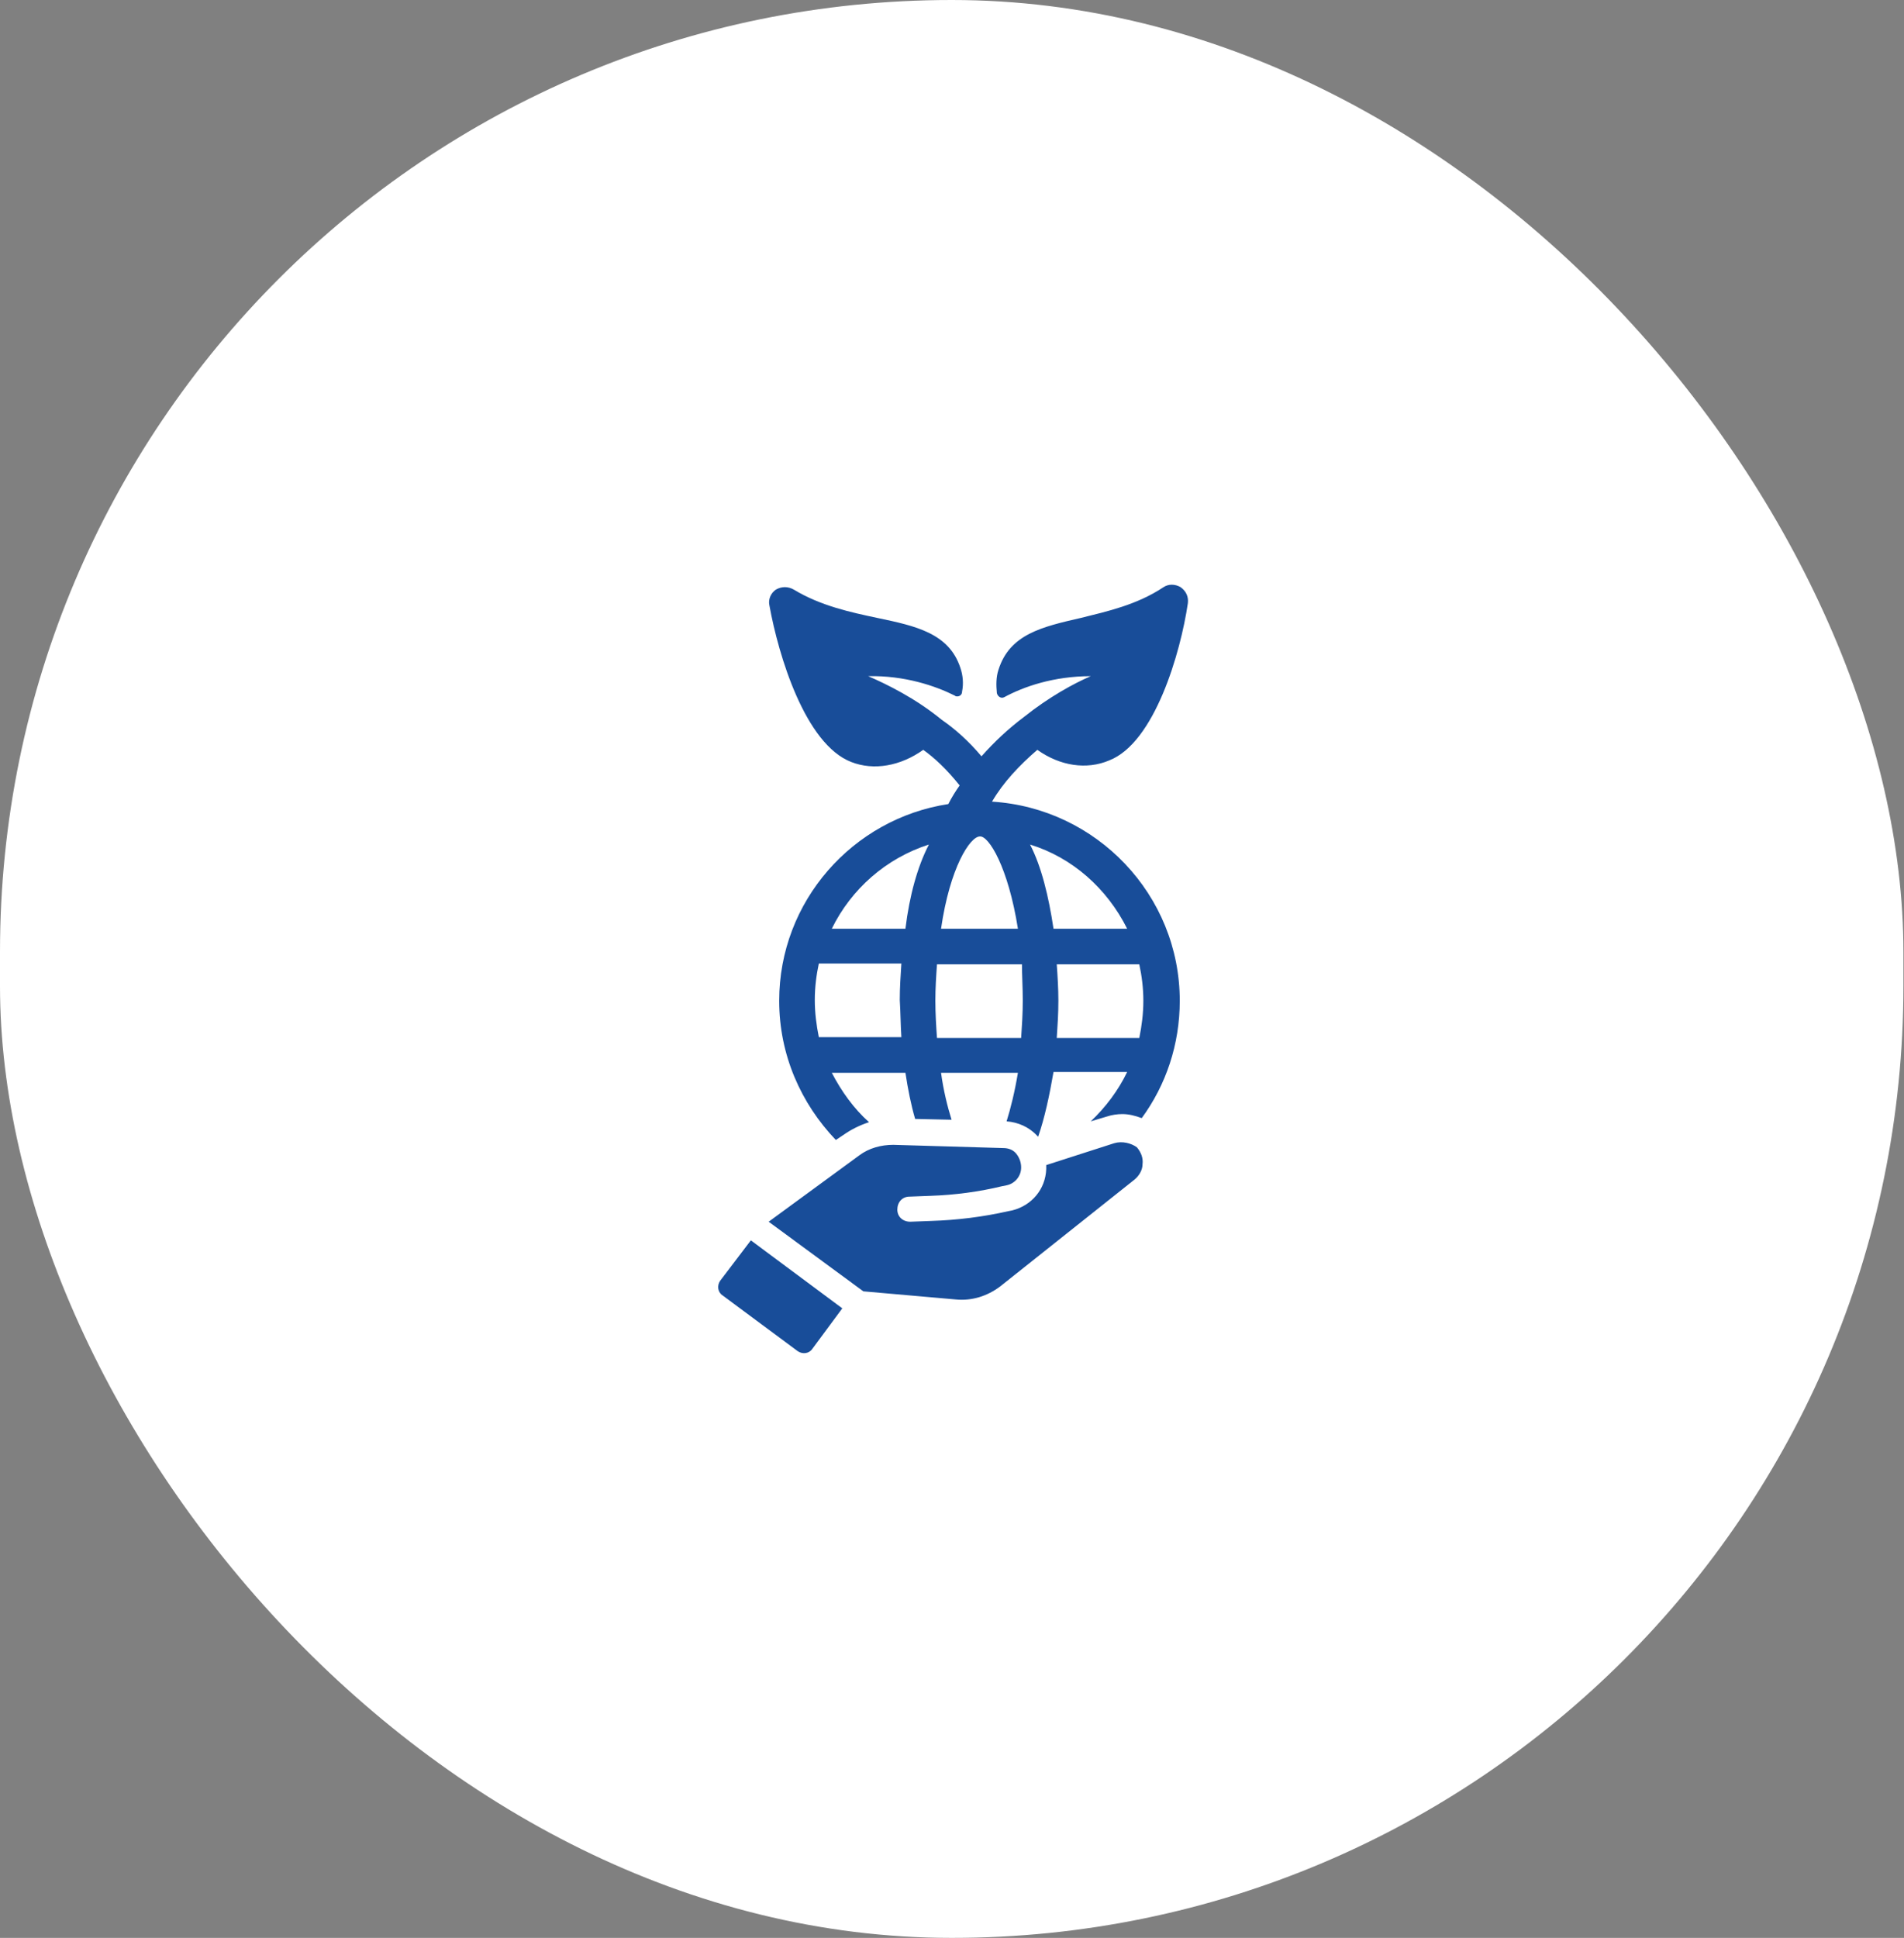
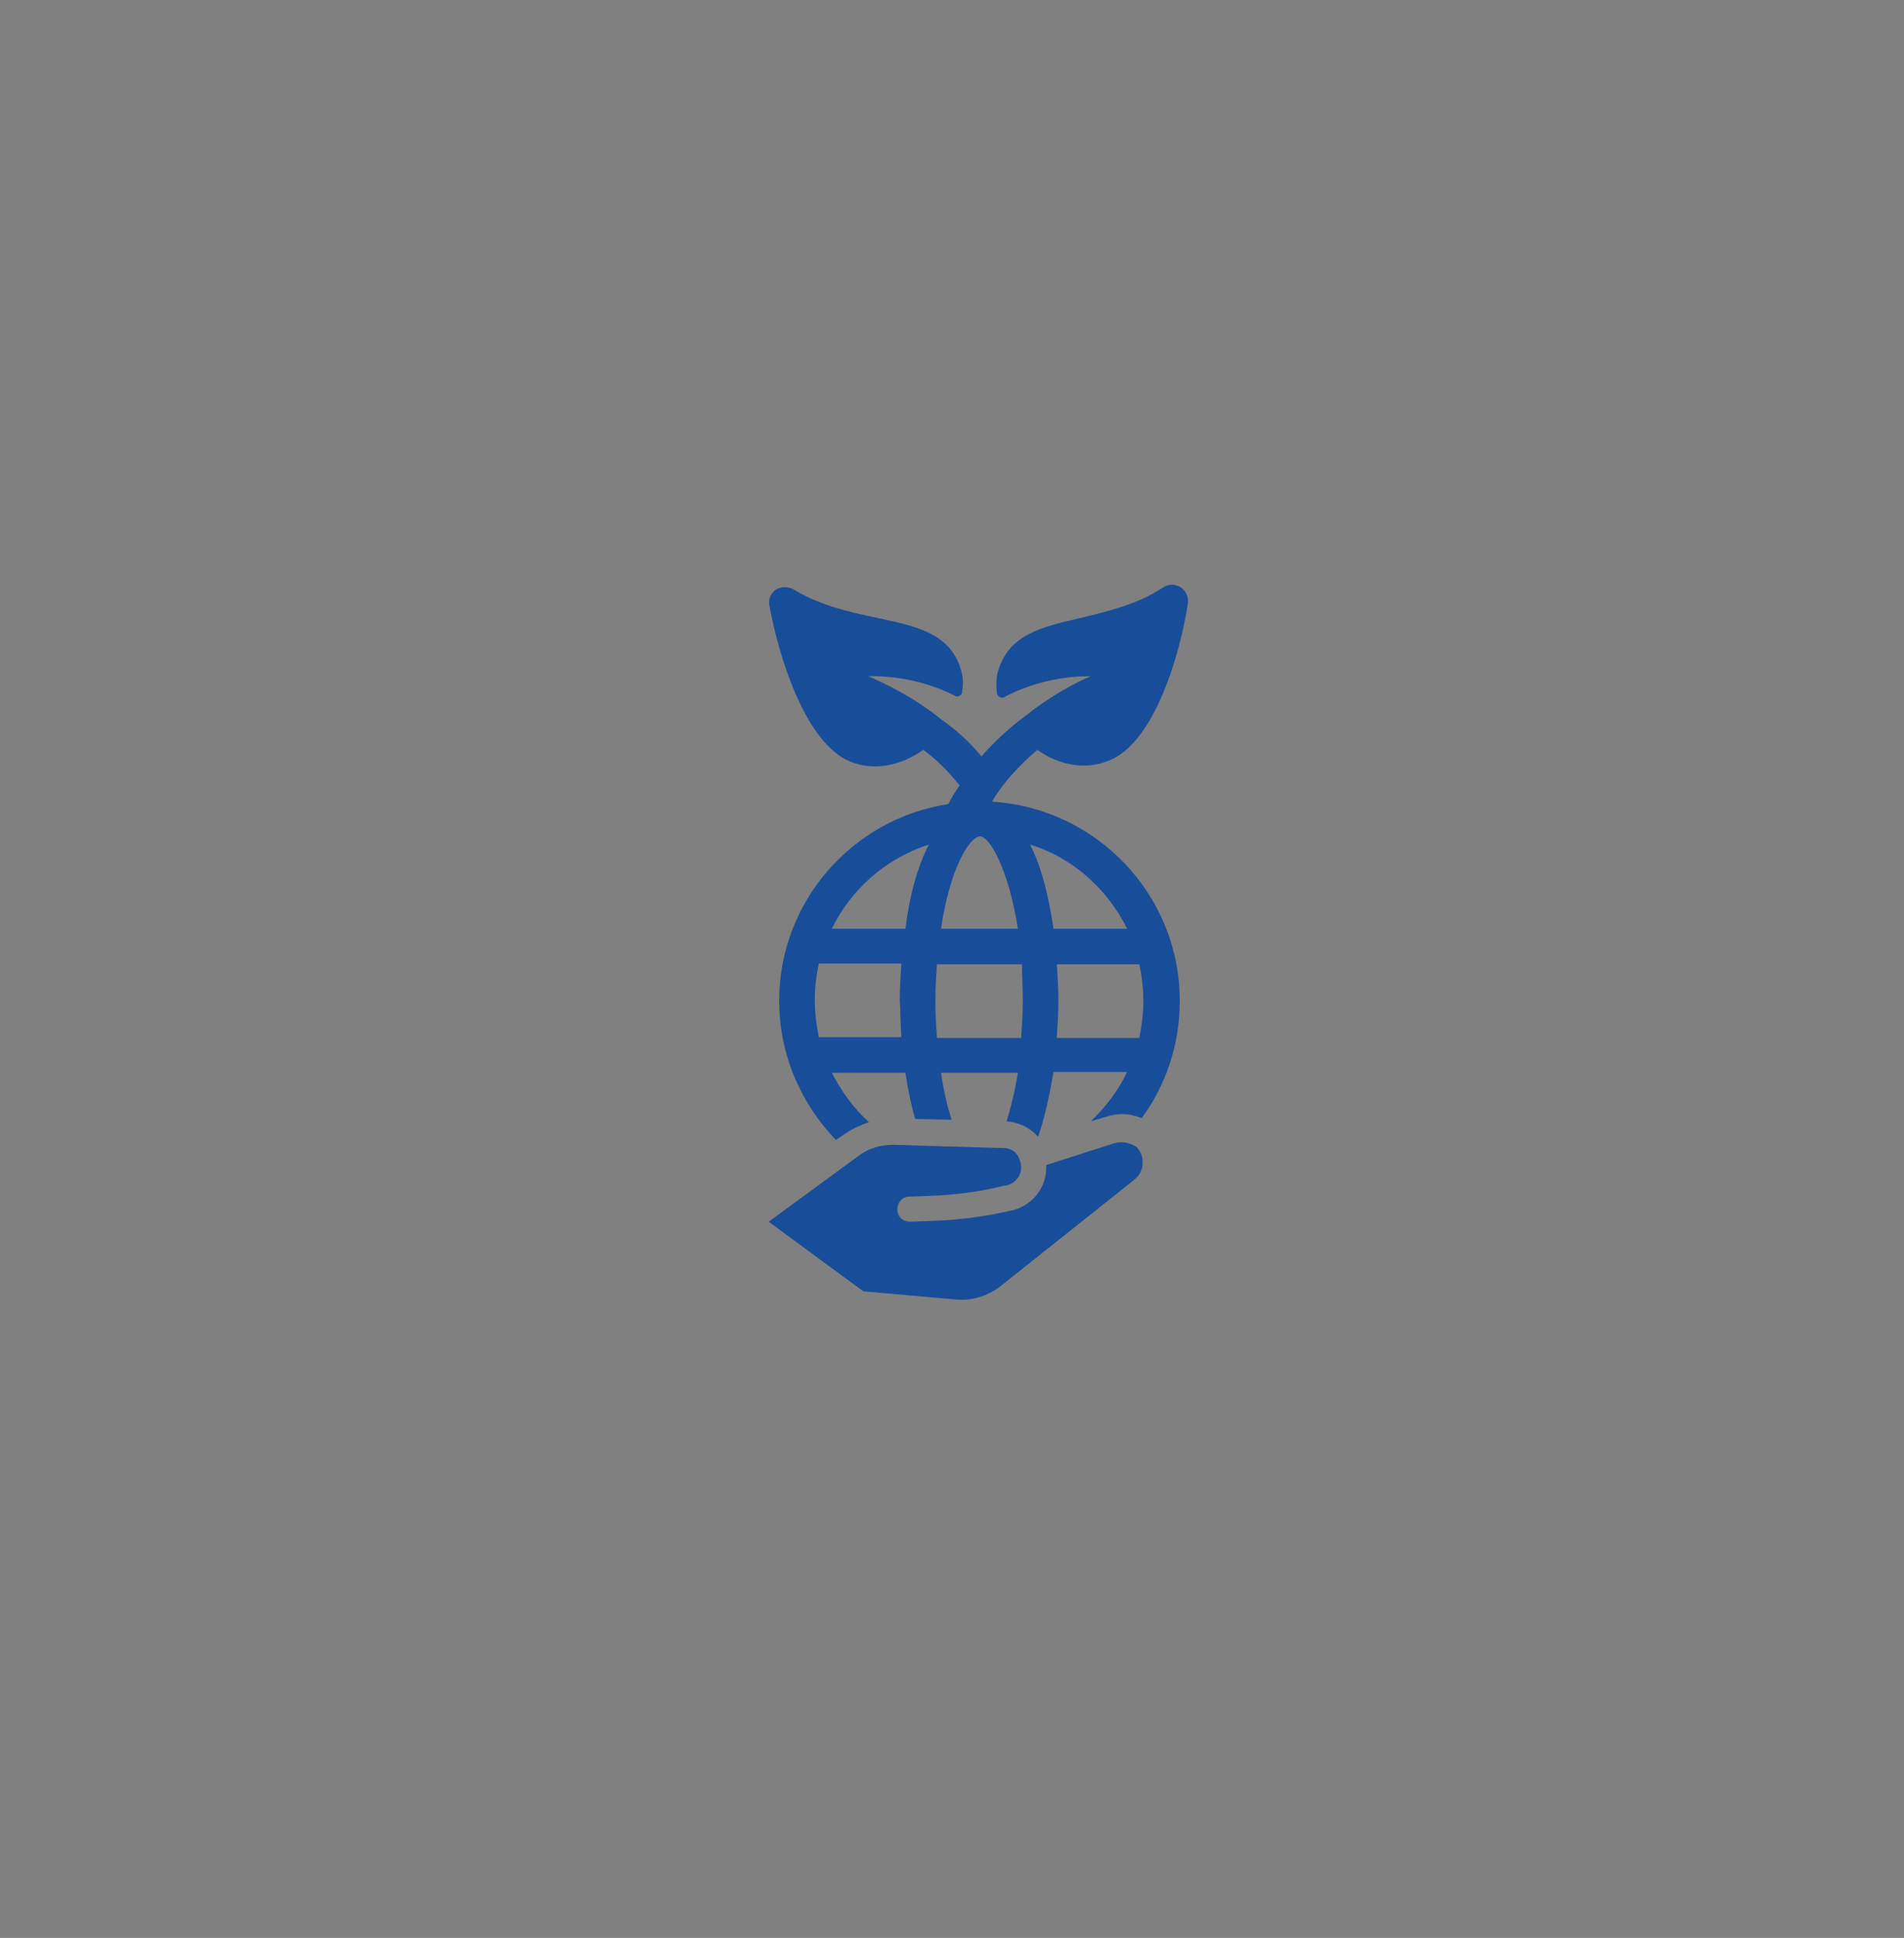
<svg xmlns="http://www.w3.org/2000/svg" width="114" height="116" viewBox="0 0 114 116" fill="none">
  <rect x="0" y="0" width="114" height="116" fill="#808080" stroke="none" />
-   <rect width="113.965" height="116" rx="56.982" fill="white" />
  <path d="M62.109 44.884C63.466 45.853 65.065 46.095 66.421 45.514C69.135 44.448 70.685 39.07 71.121 36.114C71.17 35.727 71.024 35.388 70.685 35.145C70.346 34.952 69.959 34.952 69.668 35.145C68.069 36.211 66.276 36.599 64.726 36.986C62.4 37.52 60.462 37.956 59.784 40.087C59.638 40.523 59.638 41.008 59.687 41.492C59.735 41.686 59.929 41.832 60.123 41.735C61.286 41.105 63.078 40.475 65.307 40.475C64.29 40.911 62.788 41.735 61.334 42.898C60.365 43.624 59.541 44.4 58.766 45.272C57.991 44.351 57.167 43.624 56.392 43.091C54.793 41.783 53.097 40.96 51.983 40.475C54.163 40.427 56.004 41.056 57.167 41.638C57.216 41.686 57.264 41.686 57.313 41.686C57.458 41.686 57.603 41.589 57.603 41.396C57.7 40.911 57.652 40.427 57.506 39.99C56.828 37.907 54.842 37.471 52.516 36.986C50.917 36.647 49.124 36.26 47.525 35.291C47.186 35.097 46.799 35.097 46.459 35.291C46.169 35.484 45.975 35.872 46.072 36.26C46.605 39.215 48.204 44.545 50.965 45.611C52.322 46.144 53.921 45.853 55.278 44.884C55.956 45.369 56.683 46.047 57.458 47.016C57.216 47.355 56.974 47.743 56.78 48.13C51.062 49.002 46.653 53.945 46.653 59.904C46.653 63.15 47.962 66.058 50.045 68.238L50.481 67.947C50.965 67.608 51.45 67.366 52.031 67.172C51.111 66.348 50.384 65.331 49.803 64.216H54.212C54.357 65.185 54.551 66.154 54.793 66.978L56.974 67.026C56.731 66.251 56.489 65.282 56.344 64.216H60.947C60.753 65.379 60.51 66.348 60.268 67.123C60.947 67.172 61.625 67.463 62.109 67.996L62.158 68.044C62.545 66.93 62.836 65.573 63.078 64.168H67.487C66.954 65.282 66.179 66.3 65.307 67.123L66.276 66.833C66.567 66.736 66.906 66.687 67.197 66.687C67.584 66.687 67.972 66.784 68.36 66.93C69.813 64.943 70.637 62.52 70.637 59.904C70.637 53.557 65.646 48.373 59.396 47.985C60.074 46.822 61.043 45.805 62.109 44.884ZM53.969 62.084H49.027C48.882 61.358 48.785 60.631 48.785 59.856C48.785 59.081 48.882 58.354 49.027 57.675H53.969C53.921 58.402 53.873 59.129 53.873 59.856C53.921 60.631 53.921 61.358 53.969 62.084ZM54.212 55.592H49.803C50.965 53.218 53.049 51.377 55.617 50.553C54.938 51.861 54.454 53.605 54.212 55.592ZM68.457 59.904C68.457 60.679 68.36 61.406 68.214 62.133H63.272C63.321 61.406 63.369 60.679 63.369 59.904C63.369 59.177 63.321 58.402 63.272 57.724H68.214C68.36 58.402 68.457 59.129 68.457 59.904ZM67.487 55.592H63.078C62.788 53.654 62.352 51.861 61.673 50.553C64.193 51.328 66.276 53.169 67.487 55.592ZM61.237 59.904C61.237 60.679 61.189 61.406 61.14 62.133H56.101C56.053 61.455 56.004 60.679 56.004 59.904C56.004 59.129 56.053 58.402 56.101 57.724H61.189C61.189 58.354 61.237 59.081 61.237 59.904ZM60.947 55.592H56.344C56.877 51.91 58.088 50.069 58.669 50.069C59.202 50.02 60.365 51.91 60.947 55.592Z" fill="#184D99" />
-   <path d="M43.116 76.668C42.922 76.959 42.971 77.347 43.262 77.54L47.768 80.883C48.058 81.077 48.446 81.029 48.64 80.738L50.432 78.316L44.957 74.246L43.116 76.668Z" fill="#184D99" />
  <path d="M66.712 68.431L62.642 69.74C62.642 69.837 62.642 69.933 62.642 69.982C62.594 71.193 61.77 72.162 60.607 72.453L60.365 72.501C58.863 72.841 57.313 73.034 55.762 73.083L54.502 73.131C54.066 73.131 53.727 72.841 53.727 72.405C53.727 71.969 54.018 71.629 54.454 71.629L55.714 71.581C57.167 71.532 58.621 71.339 60.026 70.999L60.268 70.951C60.753 70.854 61.14 70.418 61.14 69.885C61.14 69.594 61.043 69.304 60.85 69.061C60.656 68.819 60.365 68.722 60.074 68.722L53.485 68.528C52.758 68.528 52.031 68.722 51.45 69.158L46.023 73.131L51.692 77.298L57.216 77.783C58.185 77.88 59.105 77.589 59.881 77.007L67.924 70.612C68.214 70.37 68.408 70.03 68.408 69.691C68.457 69.304 68.311 68.965 68.069 68.674C67.73 68.431 67.197 68.286 66.712 68.431Z" fill="#184D99" />
</svg>